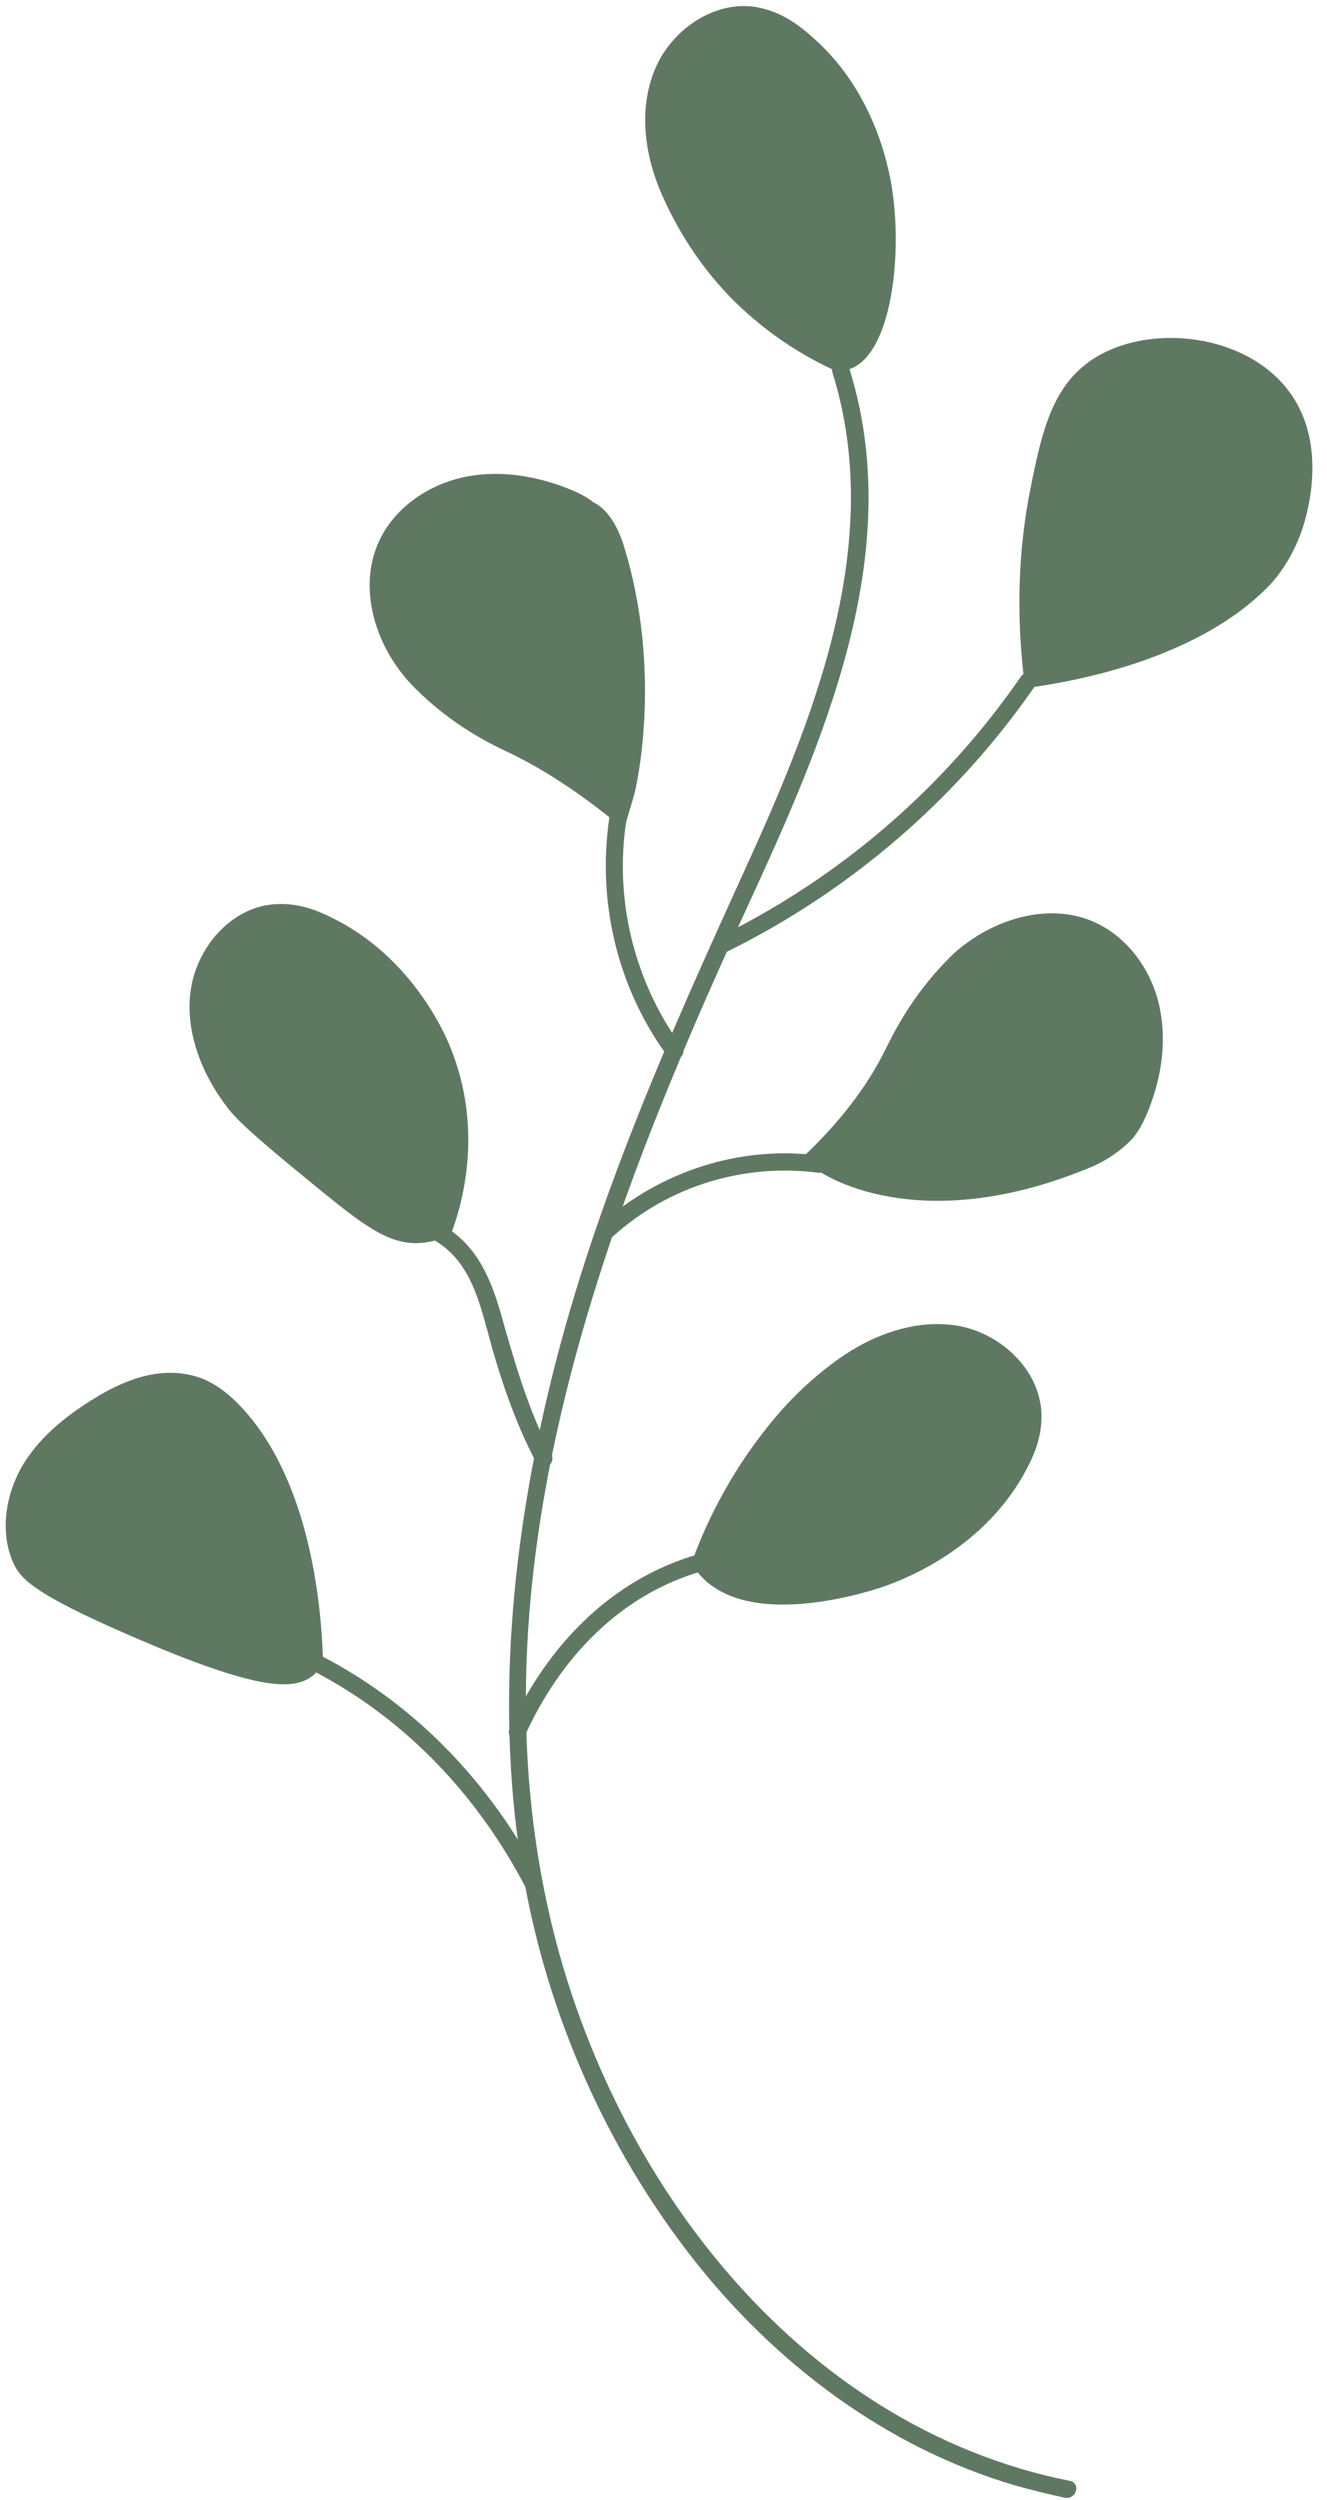
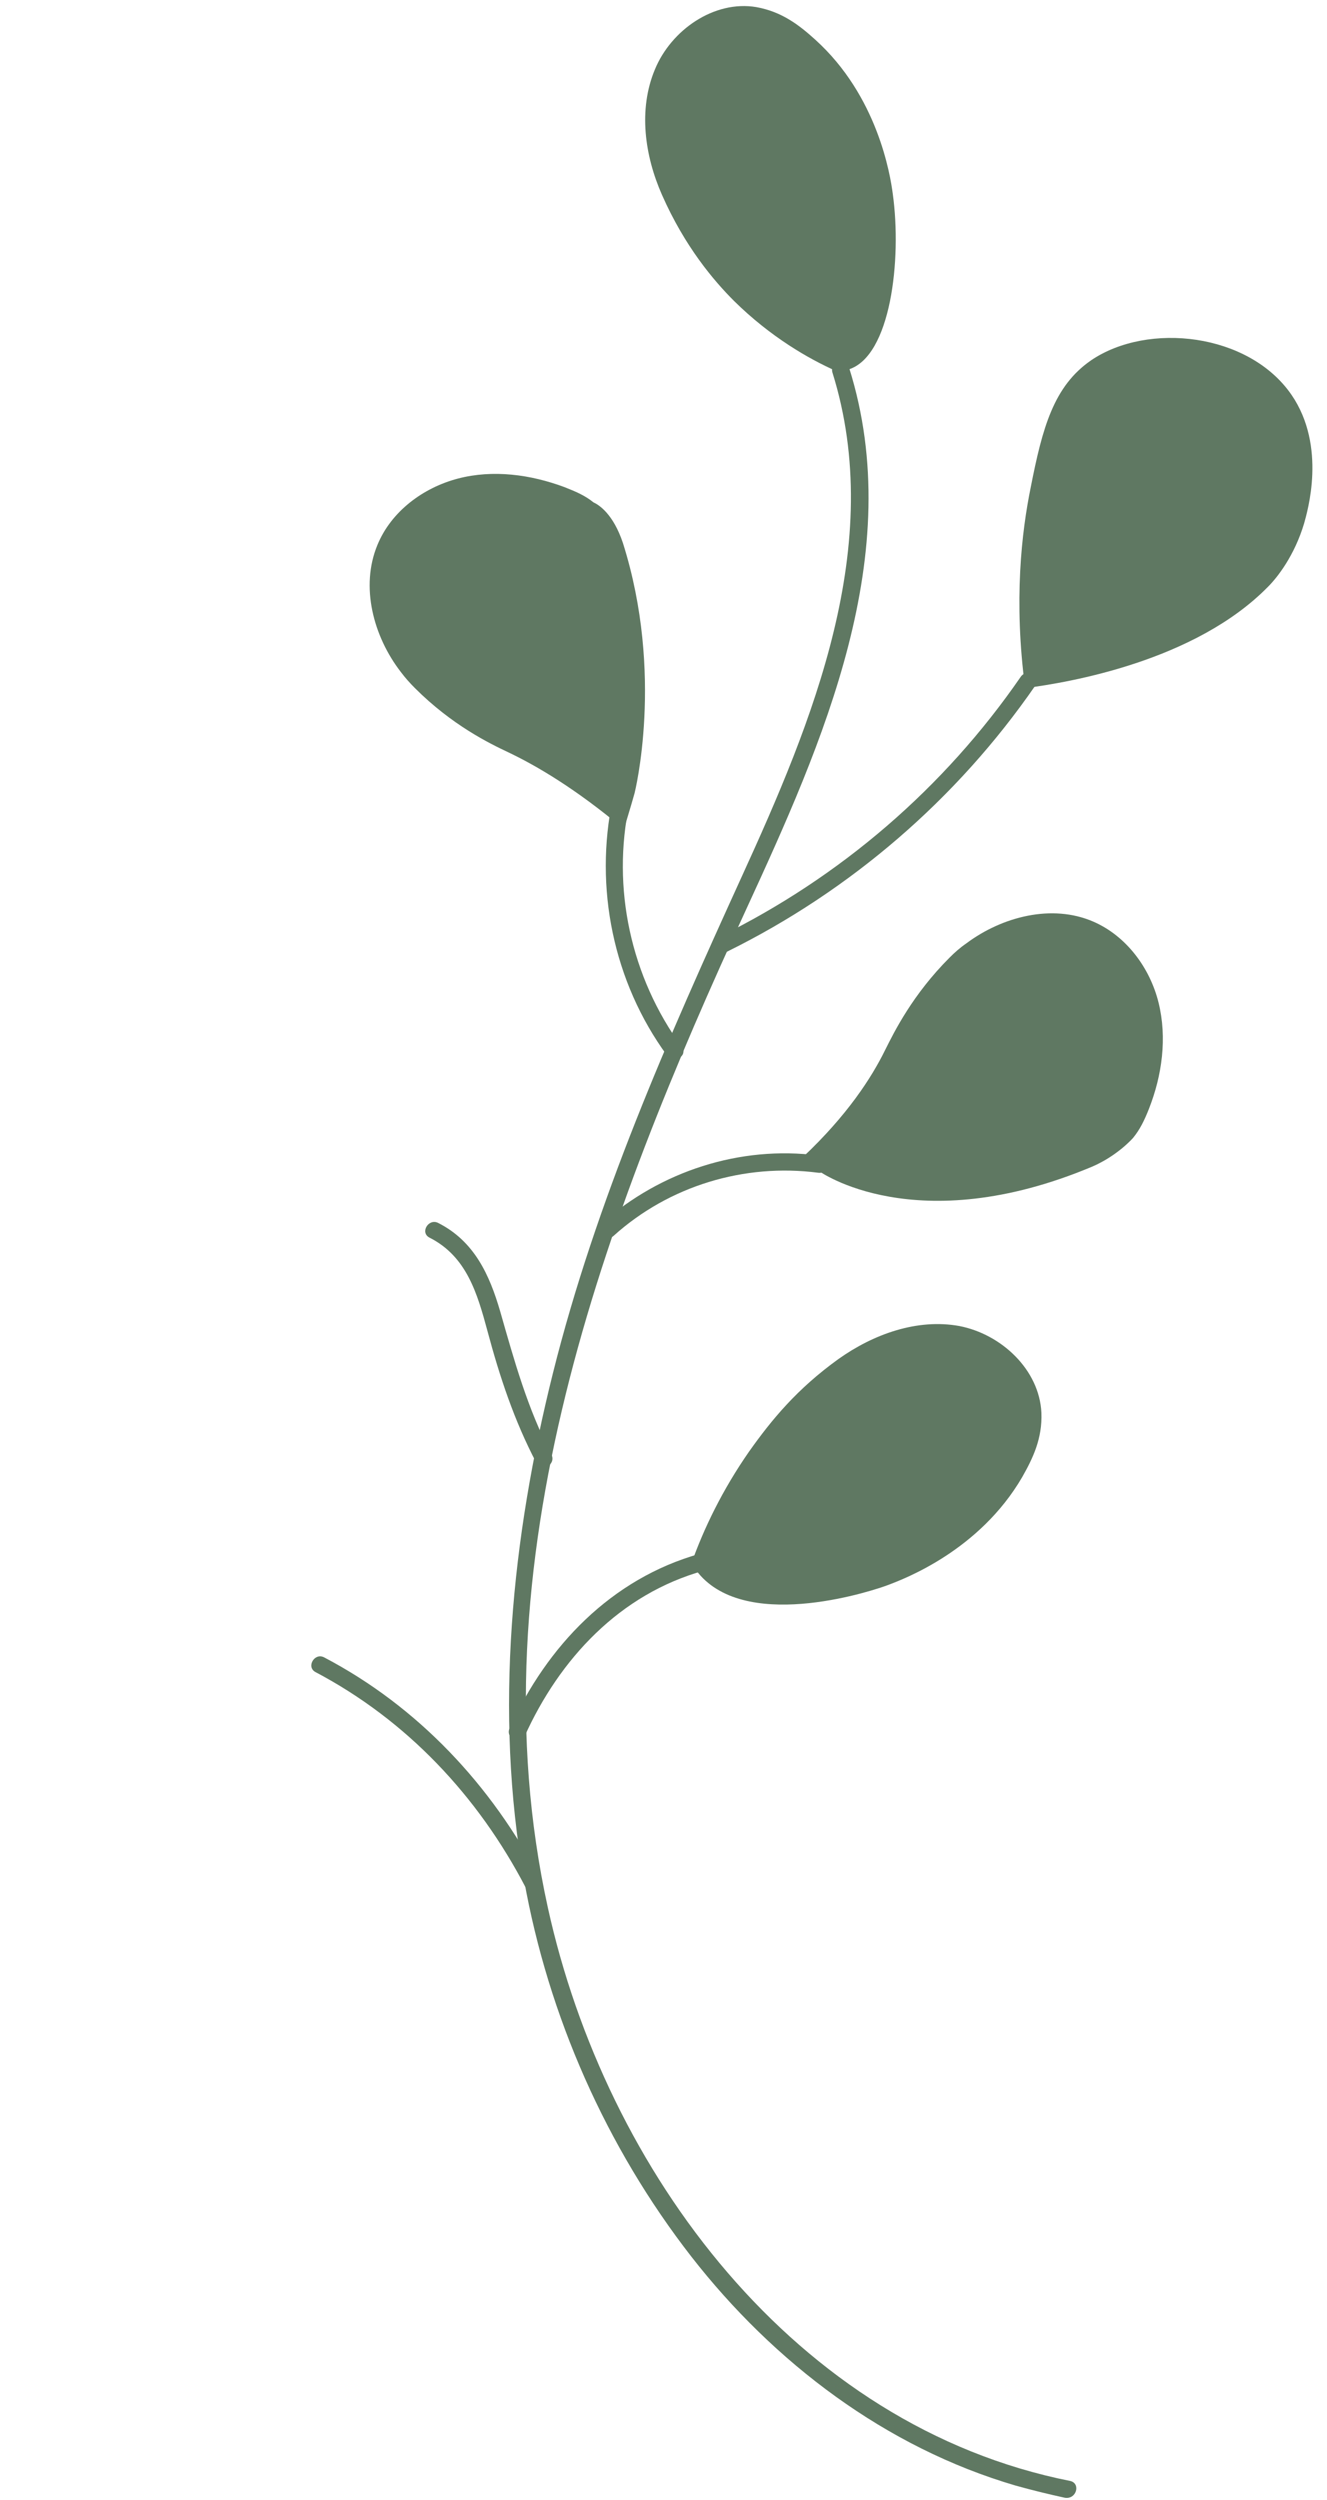
<svg xmlns="http://www.w3.org/2000/svg" fill="#000000" height="492.6" preserveAspectRatio="xMidYMid meet" version="1" viewBox="120.1 3.3 261.6 492.6" width="261.6" zoomAndPan="magnify">
  <g>
    <g id="change1_4">
      <path d="M331.1,492.2c-54.3-10.8-91.6-61.1-103-113c-14.9-67.7,11.2-136.2,39.1-196.7 c15.1-32.8,31.8-70.1,20.3-106.7c-0.6-2.1-3.9-1.2-3.3,0.9c10.6,33.9-3.9,68.8-17.9,99.4c-14.5,31.8-28.7,63.8-37.2,97.8 c-8.1,32.4-11.6,66.7-5.7,99.8c4.8,26.9,16.2,52.7,33,74.3c16.3,20.9,38.3,37.6,63.9,45.1c3.2,0.9,6.5,1.7,9.7,2.4 C332.3,495.9,333.2,492.7,331.1,492.2L331.1,492.2z" fill="#5f7862" />
    </g>
    <g id="change1_2">
      <path d="M263.5,190.8c24.3-12,45.3-30.1,60.7-52.4c1.2-1.8-1.7-3.5-2.9-1.7c-15.1,21.9-35.6,39.5-59.4,51.2 C259.9,188.9,261.6,191.8,263.5,190.8L263.5,190.8z" fill="#5f7862" />
    </g>
    <g id="change1_3">
      <path d="M254.5,209.6c-10-13.7-13.9-31.3-10.3-48c0.5-2.1-2.8-3-3.3-0.9c-3.7,17.5,0.1,36.1,10.7,50.6 C252.9,213,255.8,211.4,254.5,209.6L254.5,209.6z" fill="#5f7862" />
    </g>
    <g id="change1_7">
      <path d="M241.1,246.8c10.9-9.8,25.7-14.3,40.3-12.4c2.2,0.3,2.1-3.1,0-3.4c-15.4-2-31.1,3.1-42.7,13.4 C237.1,245.9,239.5,248.3,241.1,246.8L241.1,246.8z" fill="#5f7862" />
    </g>
    <g id="change1_1">
      <path d="M228.8,289.9c-4.7-9-7.3-18.4-10.1-28.2c-2.1-7.2-5.1-13.8-12.2-17.4c-1.9-1-3.7,1.9-1.7,2.9 c7.3,3.7,9.4,11,11.4,18.4c2.4,9,5.3,17.7,9.6,25.9C226.9,293.6,229.8,291.9,228.8,289.9L228.8,289.9z" fill="#5f7862" />
    </g>
    <g id="change1_6">
      <path d="M223.5,345.5c6.9-15.3,18.8-28.1,35.4-32.7c2.1-0.6,1.2-3.9-0.9-3.3c-17.4,4.9-30.1,18.2-37.4,34.3 C219.6,345.7,222.6,347.5,223.5,345.5L223.5,345.5z" fill="#5f7862" />
    </g>
    <g id="change1_5">
      <path d="M226.6,373.5c-9.6-18.4-24.1-33.9-42.6-43.6c-1.9-1-3.6,1.9-1.7,2.9c18,9.5,32,24.4,41.4,42.4 C224.6,377.1,227.6,375.4,226.6,373.5L226.6,373.5z" fill="#5f7862" />
    </g>
    <g id="change2_1">
      <path d="M243.1,166.7c-9.4-7.9-17.2-12.5-22.9-15.2c-3.6-1.7-11-5.3-18.3-12.6c-1-1-1.9-2-2.8-3.2 c-5.4-7-8-16.8-4.6-25c2.7-6.6,9-11.3,15.9-13.1c6.9-1.8,14.3-0.8,21,1.7c2.3,0.9,4.1,1.7,5.7,3l0,0c1.1,0.5,3.9,2.3,5.8,8 c8.2,25.9,2.3,49.3,2.3,49.3C244.3,162.8,243.5,165.3,243.1,166.7z" fill="#5f7862" />
    </g>
    <g id="change2_2">
      <path d="M322.2,138.9c-2.3-17.2-0.7-30.8,1.1-39.6c2.3-11.7,4.5-19.9,11.9-25c11.2-7.6,31.1-5.4,39.5,6.8 c7,10.2,3.1,23.1,2.5,25.3c-1.9,6.4-5.3,10.7-7.1,12.5C355.7,133.6,330.8,137.8,322.2,138.9z" fill="#5f7862" />
    </g>
    <g id="change2_3">
      <path d="M284.9,76.4c-5.4-2.4-12.9-6.7-20.1-13.8c-4-4-9.7-10.7-14.2-20.9c-3.4-7.7-4.7-16.8-1.4-24.7 c3.2-7.8,11.7-13.7,20-12.3c5,0.9,8.4,3.5,11.6,6.4c12.3,11.1,14.8,26.6,15.3,30.4c1.8,13-0.4,32-8.7,34.6 C286.5,76.4,285.5,76.4,284.9,76.4z" fill="#5f7862" />
    </g>
    <g id="change2_4">
-       <path d="M209,246.5c-1.2,0.6-3.2,1.5-5.6,1.7c-5.9,0.6-10.7-2.7-19.2-9.6c-11.2-9.1-16.6-13.7-19-16.7 c-5.2-6.6-8.7-15.2-7.5-23.5c1.2-8.4,7.9-16.2,16.3-16.9c5.1-0.4,9,1.3,12.8,3.3c15.5,8.2,21.7,23.7,22.4,25.7 C215.7,227.3,210.6,242.3,209,246.5z" fill="#5f7862" />
-     </g>
+       </g>
    <g id="change2_5">
      <path d="M278.4,231.3c8.7-8.2,13.5-15.6,16.2-21.1c1.8-3.6,5.4-10.9,12.7-18.2c1-1,2-1.9,3.3-2.8 c7.1-5.3,16.9-7.8,25-4.3c6.5,2.8,11.2,9.1,12.9,16c1.7,6.9,0.7,14.3-1.9,20.9c-0.9,2.3-1.8,4.1-3.1,5.7c0,0,0,0,0,0 c0,0-3,3.5-8.1,5.7c-34.8,14.6-53.8,0.9-53.8,0.9C280.1,232.9,278.9,231.7,278.4,231.3z" fill="#5f7862" />
    </g>
    <g id="change2_6">
-       <path d="M183.8,331.3c-0.4,0.6-1,1.3-1.9,2.1c-3.6,2.9-10,3.6-36.4-7.9c-19.1-8.3-21.5-11.2-22.9-14.5 c-2.5-5.9-1.4-12.9,1.7-18.5c3.2-5.6,8.3-9.8,13.7-13.2c4.6-2.9,12.2-7,20.2-4.9c2.4,0.6,6.5,2.3,11.4,8.4 C182.2,298.4,183.6,322.9,183.8,331.3z" fill="#5f7862" />
-     </g>
+       </g>
    <g id="change2_7">
      <path d="M256.4,311.4c2.4-6.8,6.1-14.5,11.4-22.1c4.4-6.2,9.4-12.3,17.6-18.2c6.9-4.9,15.5-8,23.8-6.5 c8.3,1.6,15.8,8.6,16.2,17.1c0.2,5.1-1.7,9-3.8,12.7c-8.4,14.4-23.1,20-26.6,21.3c-2.1,0.8-26.7,9.2-36.8-1.9 C257.3,312.8,256.8,312,256.4,311.4z" fill="#5f7862" />
    </g>
  </g>
</svg>